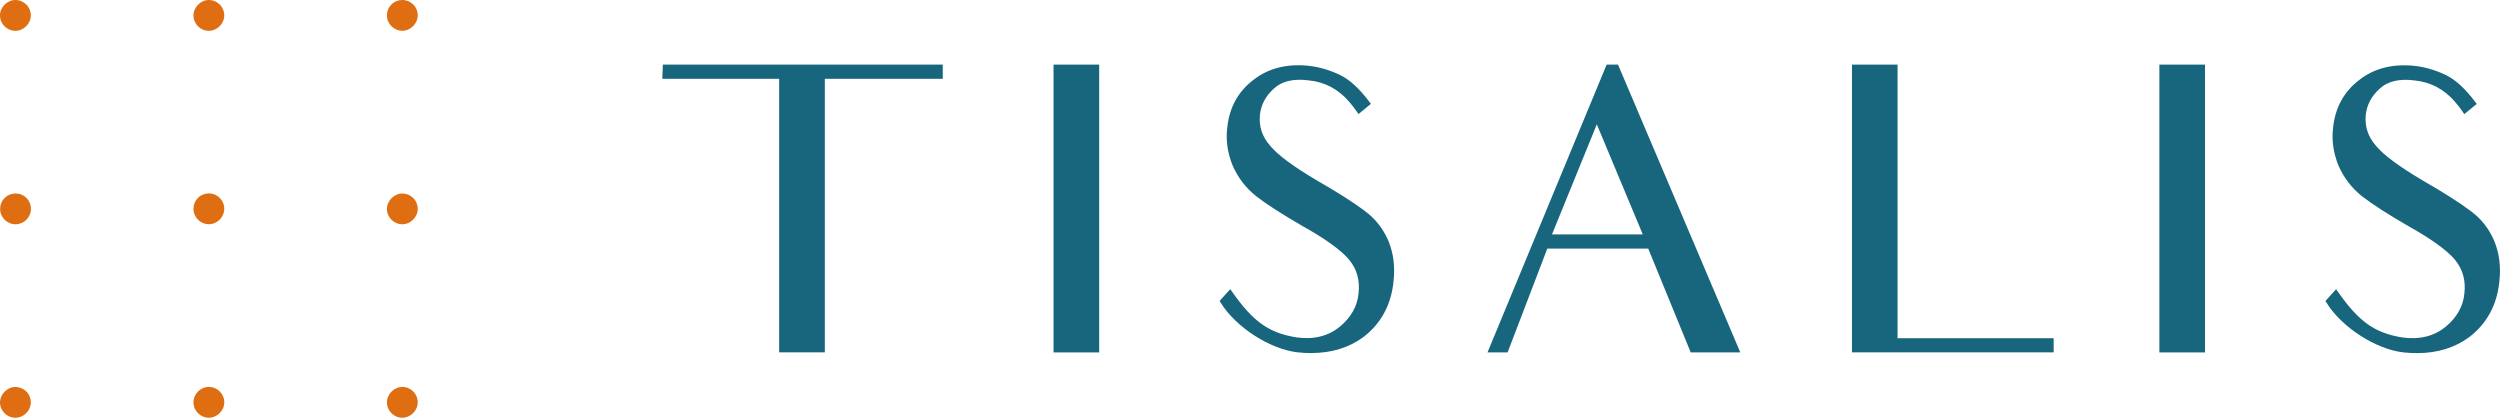
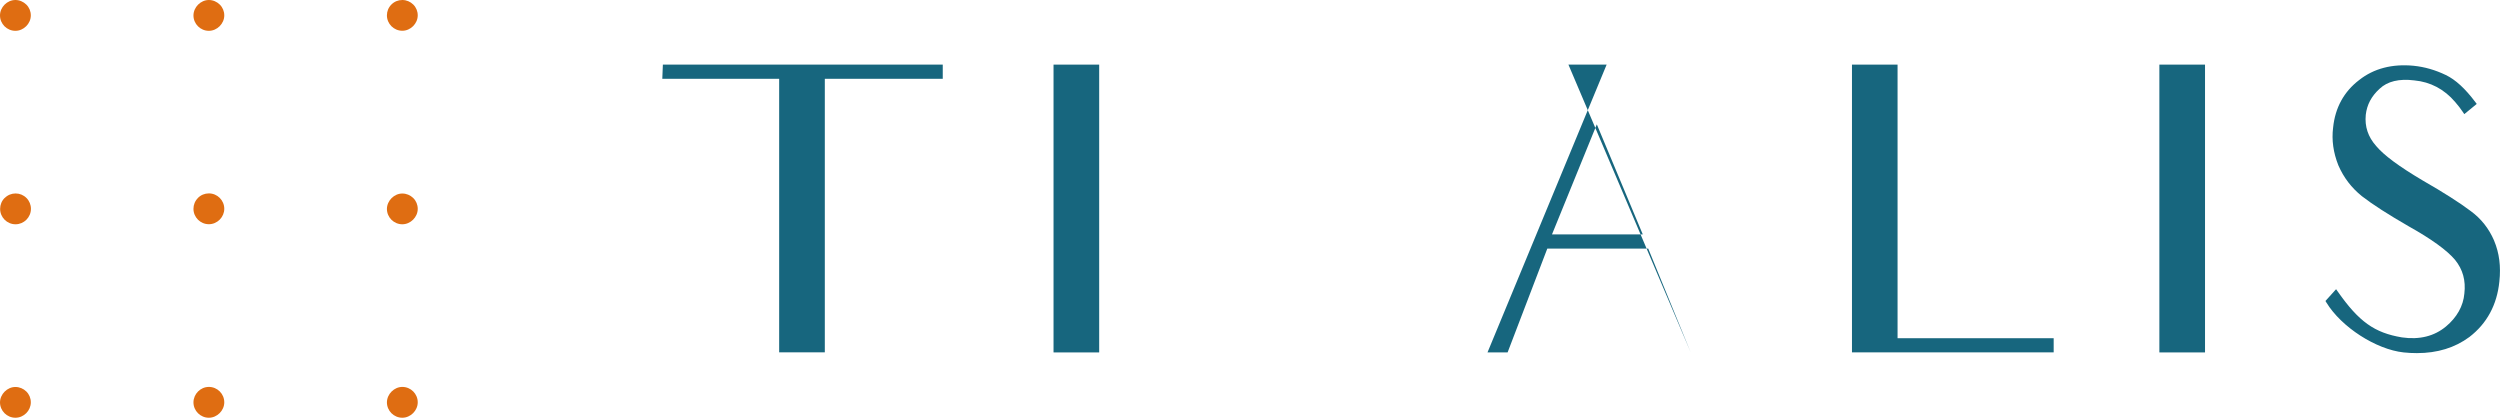
<svg xmlns="http://www.w3.org/2000/svg" id="Calque_2" data-name="Calque 2" viewBox="0 0 394.27 65.87">
  <defs>
    <style>
      .cls-1 {
        fill: #df6d12;
      }

      .cls-1, .cls-2 {
        stroke-width: 0px;
      }

      .cls-2 {
        fill: #17667e;
      }
    </style>
  </defs>
  <g id="Tizalis">
    <g>
      <g>
        <path class="cls-1" d="m61.02,63.45c0,1.34,1.09,2.43,2.43,2.43,1.3,0,2.43-1.13,2.43-2.43,0-1.34-1.09-2.43-2.43-2.43-1.29,0-2.42,1.13-2.43,2.43Z" />
        <path class="cls-1" d="m30.51,63.45c0,1.34,1.09,2.43,2.43,2.43,1.3,0,2.43-1.13,2.43-2.43,0-1.34-1.09-2.43-2.43-2.43s-2.42,1.13-2.43,2.43Z" />
        <path class="cls-1" d="m61.02,32.94c0,1.34,1.09,2.43,2.43,2.43,1.3,0,2.43-1.13,2.43-2.43,0-.65-.25-1.26-.71-1.71s-1.07-.71-1.72-.71c-1.29,0-2.42,1.13-2.43,2.43Z" />
        <path class="cls-1" d="m31.22,31.22c-.46.46-.71,1.07-.71,1.71,0,1.34,1.09,2.43,2.43,2.43s2.43-1.13,2.43-2.43c0-1.34-1.09-2.43-2.43-2.43-.65,0-1.26.25-1.72.71Z" />
        <path class="cls-1" d="m0,63.45c0,1.34,1.09,2.43,2.43,2.43s2.43-1.13,2.43-2.43c0-.65-.25-1.26-.71-1.71s-1.07-.71-1.72-.71c-1.29,0-2.42,1.13-2.43,2.43Z" />
        <path class="cls-1" d="m.73,31.22c-.46.46-.71,1.07-.71,1.72,0,1.34,1.09,2.43,2.43,2.43,1.33,0,2.42-1.09,2.43-2.43,0-.65-.25-1.26-.71-1.72s-1.07-.71-1.71-.71-1.26.25-1.71.71Z" />
        <path class="cls-1" d="m0,2.43c0,1.34,1.09,2.43,2.43,2.43,1.3,0,2.43-1.13,2.43-2.43,0-.65-.25-1.26-.71-1.71S3.07,0,2.43,0C1.13,0,0,1.13,0,2.43Z" />
        <path class="cls-1" d="m61.73.71c-.46.46-.71,1.07-.71,1.71,0,1.34,1.09,2.43,2.43,2.43,1.3,0,2.43-1.13,2.43-2.43,0-.65-.25-1.26-.71-1.71S64.1,0,63.45,0s-1.26.25-1.72.71Z" />
        <path class="cls-1" d="m30.51,2.43c0,1.34,1.09,2.43,2.43,2.43,1.3,0,2.43-1.13,2.43-2.43,0-.65-.25-1.26-.71-1.71S33.59,0,32.94,0c-1.29,0-2.42,1.13-2.43,2.43Z" />
      </g>
      <g>
        <polygon class="cls-2" points="104.45 12.43 122.88 12.43 122.88 55.57 130.08 55.57 130.08 12.43 148.68 12.43 148.68 10.19 104.54 10.19 104.45 12.43" />
        <rect class="cls-2" x="166.15" y="10.19" width="7.2" height="45.39" />
-         <path class="cls-2" d="m215.23,33.26c-1.7-1.29-4.31-2.95-7.54-4.8-3.78-2.24-6.11-3.97-7.35-5.44-1.29-1.46-1.82-3.07-1.64-4.92.18-1.59.89-2.94,2.18-4.11,1.23-1.17,3.07-1.62,5.47-1.32,2.55.24,4.72,1.38,6.45,3.41.45.51.86,1.05,1.21,1.57l.23.34,1.96-1.61-.22-.29c-1.6-2.13-3.12-3.53-4.66-4.27-1.67-.8-3.33-1.28-5.09-1.46-3.37-.32-6.26.43-8.57,2.25-2.41,1.84-3.79,4.37-4.11,7.5-.25,1.96.03,3.96.83,5.96.84,1.93,2.05,3.52,3.71,4.86,1.66,1.29,4.07,2.84,7.36,4.74,3.6,2.01,6.07,3.8,7.33,5.3,1.23,1.52,1.71,3.26,1.47,5.31-.17,1.97-1.18,3.77-2.9,5.2-1.85,1.54-4.19,2.12-6.95,1.72-4.32-.72-6.78-2.47-10.11-7.22l-.27-.38-1.68,1.86.15.24c2.36,3.88,7.83,7.4,12.18,7.87.72.08,1.42.11,2.1.11,3.22,0,5.99-.85,8.27-2.54,2.76-2.12,4.36-5.07,4.73-8.75.26-2.39-.01-4.49-.83-6.45-.84-1.93-2.05-3.46-3.71-4.67Z" />
-         <path class="cls-2" d="m255.18,10.19h-1.8l-18.79,45.39h3.17l6.26-16.37h15.92l6.7,16.37h7.82l-19.19-45.16-.1-.23Zm-10.42,26.78l7.07-17.36,7.25,17.36h-14.32Z" />
+         <path class="cls-2" d="m255.18,10.19h-1.8l-18.79,45.39h3.17l6.26-16.37h15.92l6.7,16.37l-19.19-45.16-.1-.23Zm-10.42,26.78l7.07-17.36,7.25,17.36h-14.32Z" />
        <polygon class="cls-2" points="299.26 10.19 292.07 10.19 292.07 55.57 323.88 55.57 323.88 53.34 299.26 53.34 299.26 10.19" />
        <rect class="cls-2" x="340.55" y="10.19" width="7.2" height="45.39" />
        <path class="cls-2" d="m393.34,37.94c-.84-1.93-2.05-3.46-3.71-4.67-1.7-1.29-4.31-2.95-7.54-4.8-3.78-2.24-6.11-3.97-7.35-5.44-1.29-1.46-1.82-3.07-1.64-4.92.18-1.59.89-2.94,2.18-4.11,1.23-1.17,3.07-1.62,5.47-1.32,2.55.24,4.72,1.38,6.45,3.41.45.51.86,1.05,1.21,1.57l.23.34,1.96-1.61-.22-.29c-1.6-2.13-3.12-3.53-4.66-4.27-1.67-.8-3.33-1.28-5.09-1.46-3.37-.32-6.26.43-8.57,2.25-2.41,1.84-3.79,4.37-4.11,7.5-.25,1.96.03,3.96.83,5.96.84,1.93,2.05,3.52,3.71,4.86,1.66,1.29,4.07,2.84,7.36,4.74,3.6,2.01,6.07,3.8,7.33,5.3,1.23,1.52,1.71,3.26,1.47,5.31-.17,1.97-1.18,3.77-2.9,5.2-1.85,1.54-4.19,2.12-6.95,1.72-4.32-.72-6.78-2.47-10.11-7.22l-.27-.38-1.68,1.86.15.24c2.36,3.88,7.83,7.4,12.18,7.87.72.08,1.42.11,2.1.11,3.22,0,5.99-.85,8.27-2.54,2.76-2.12,4.36-5.07,4.73-8.75.26-2.39-.01-4.49-.83-6.45Z" />
      </g>
    </g>
  </g>
</svg>